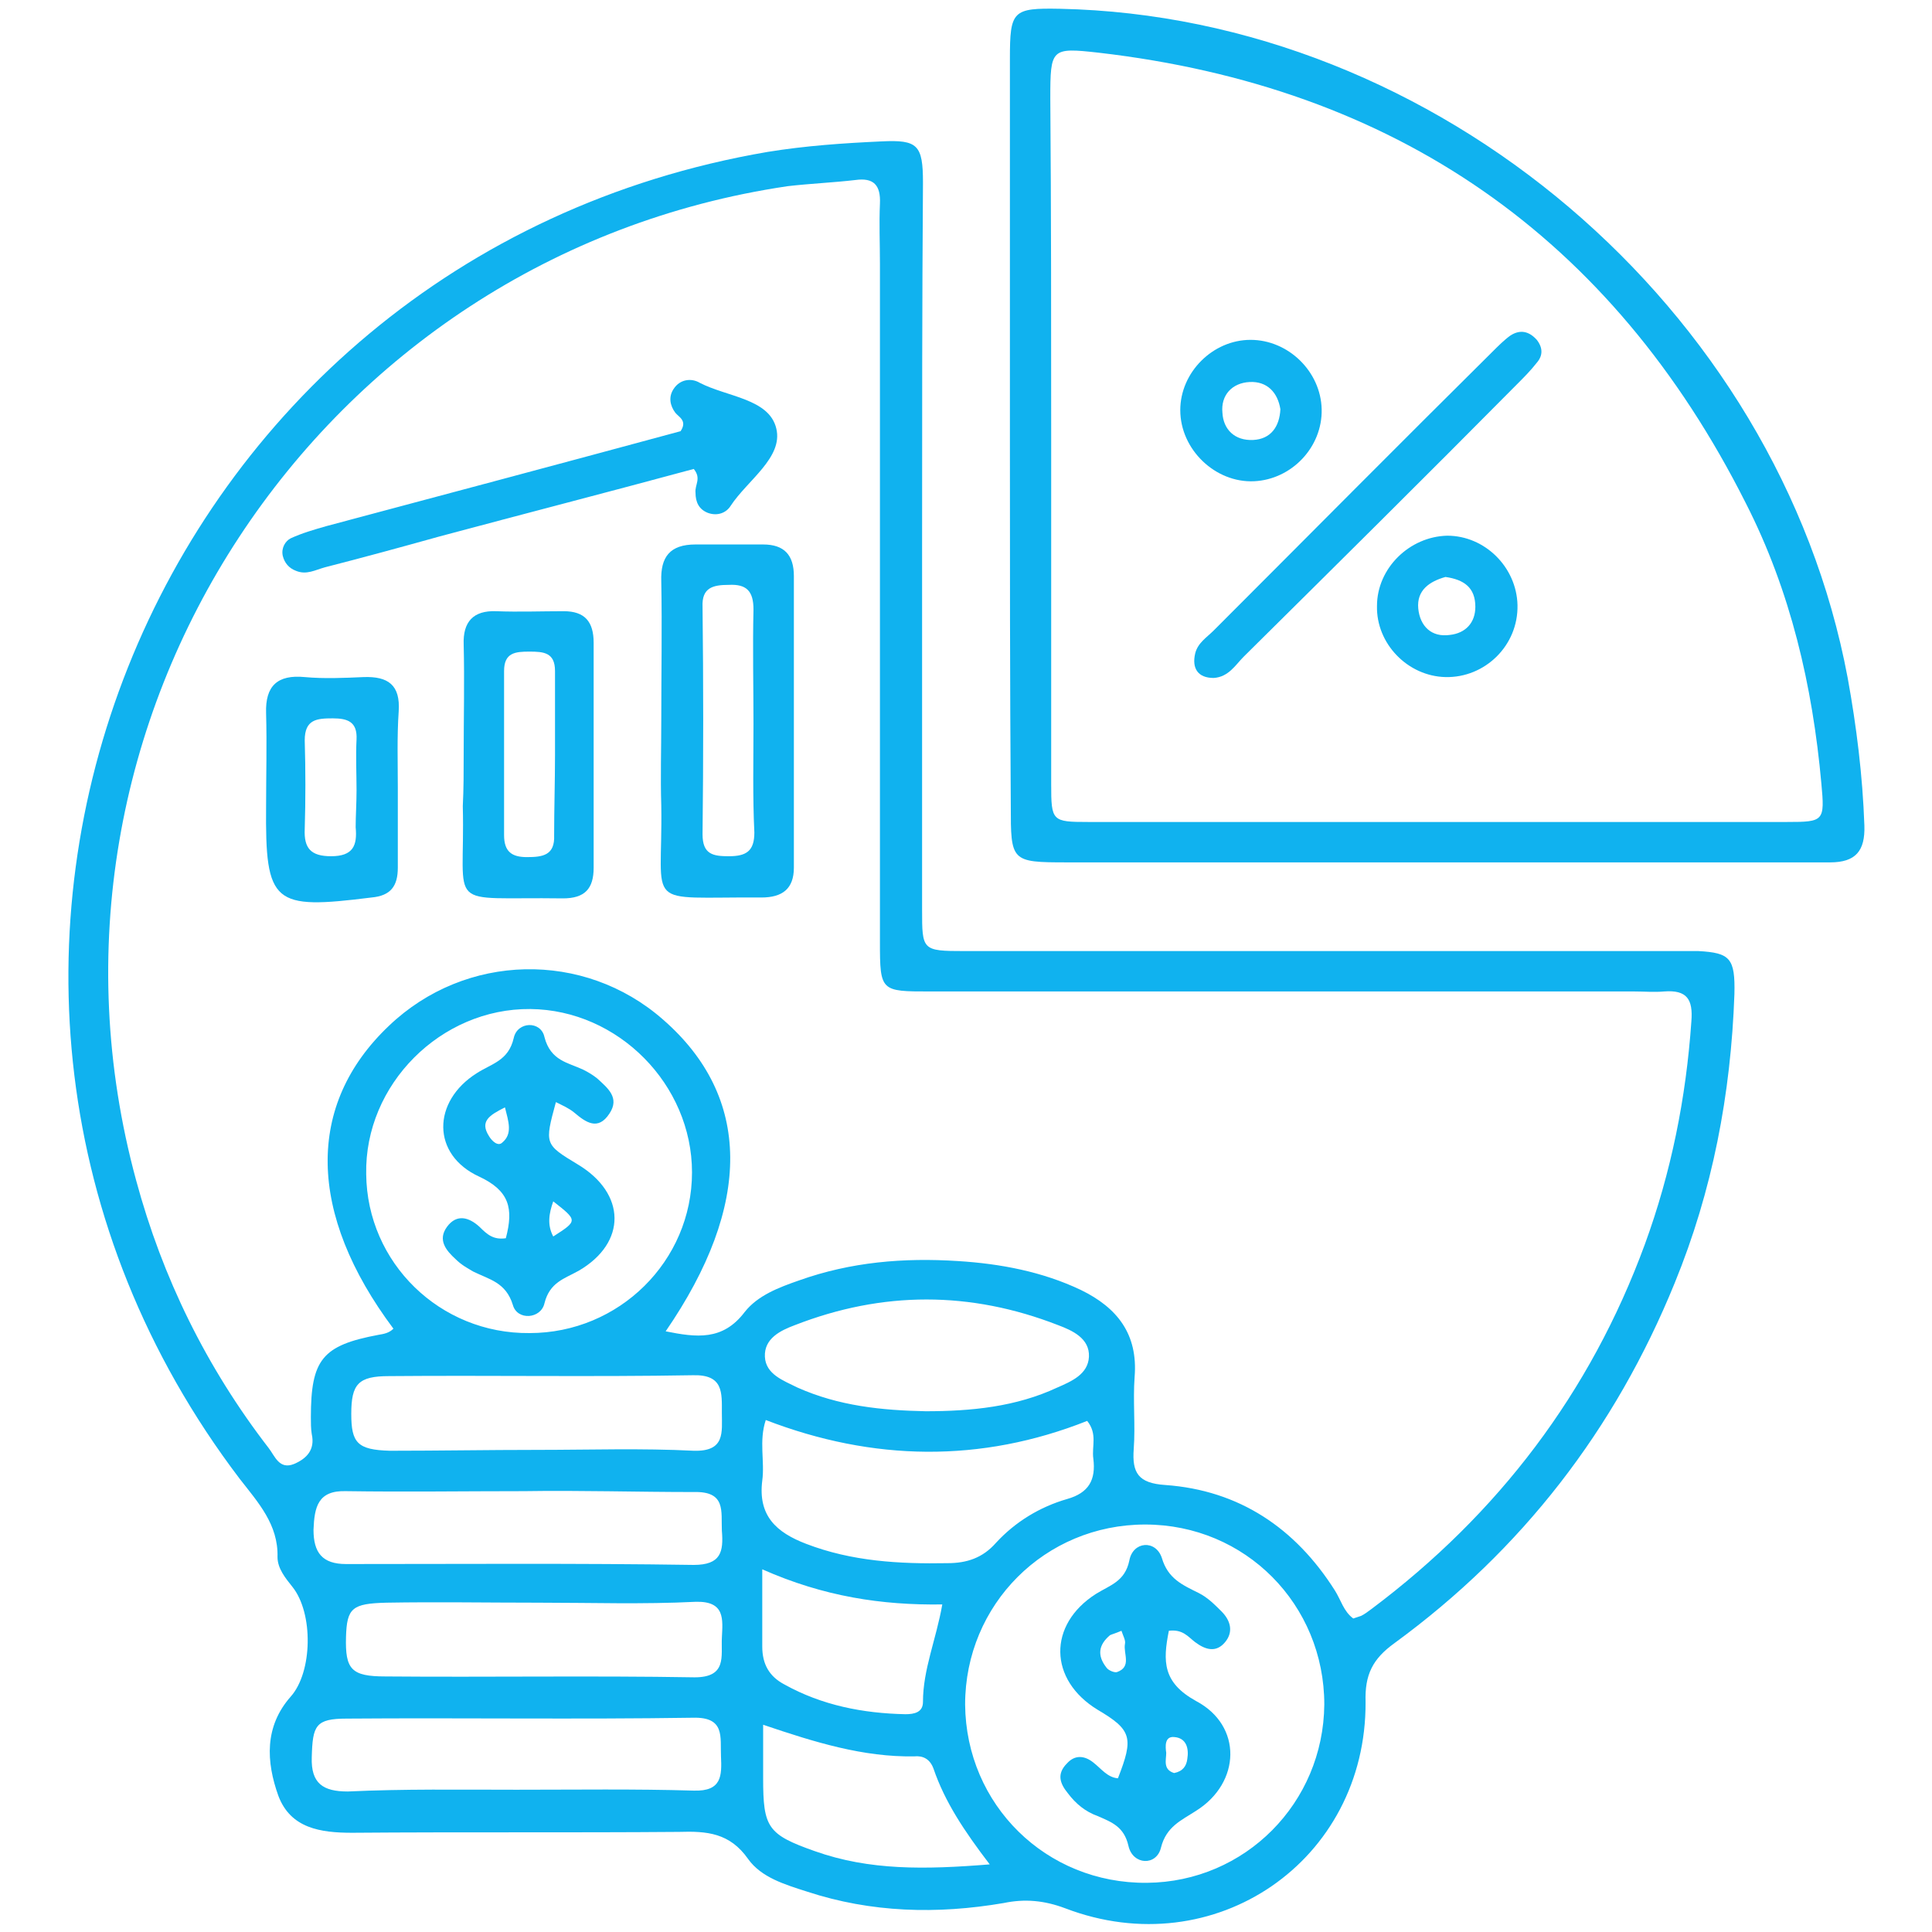
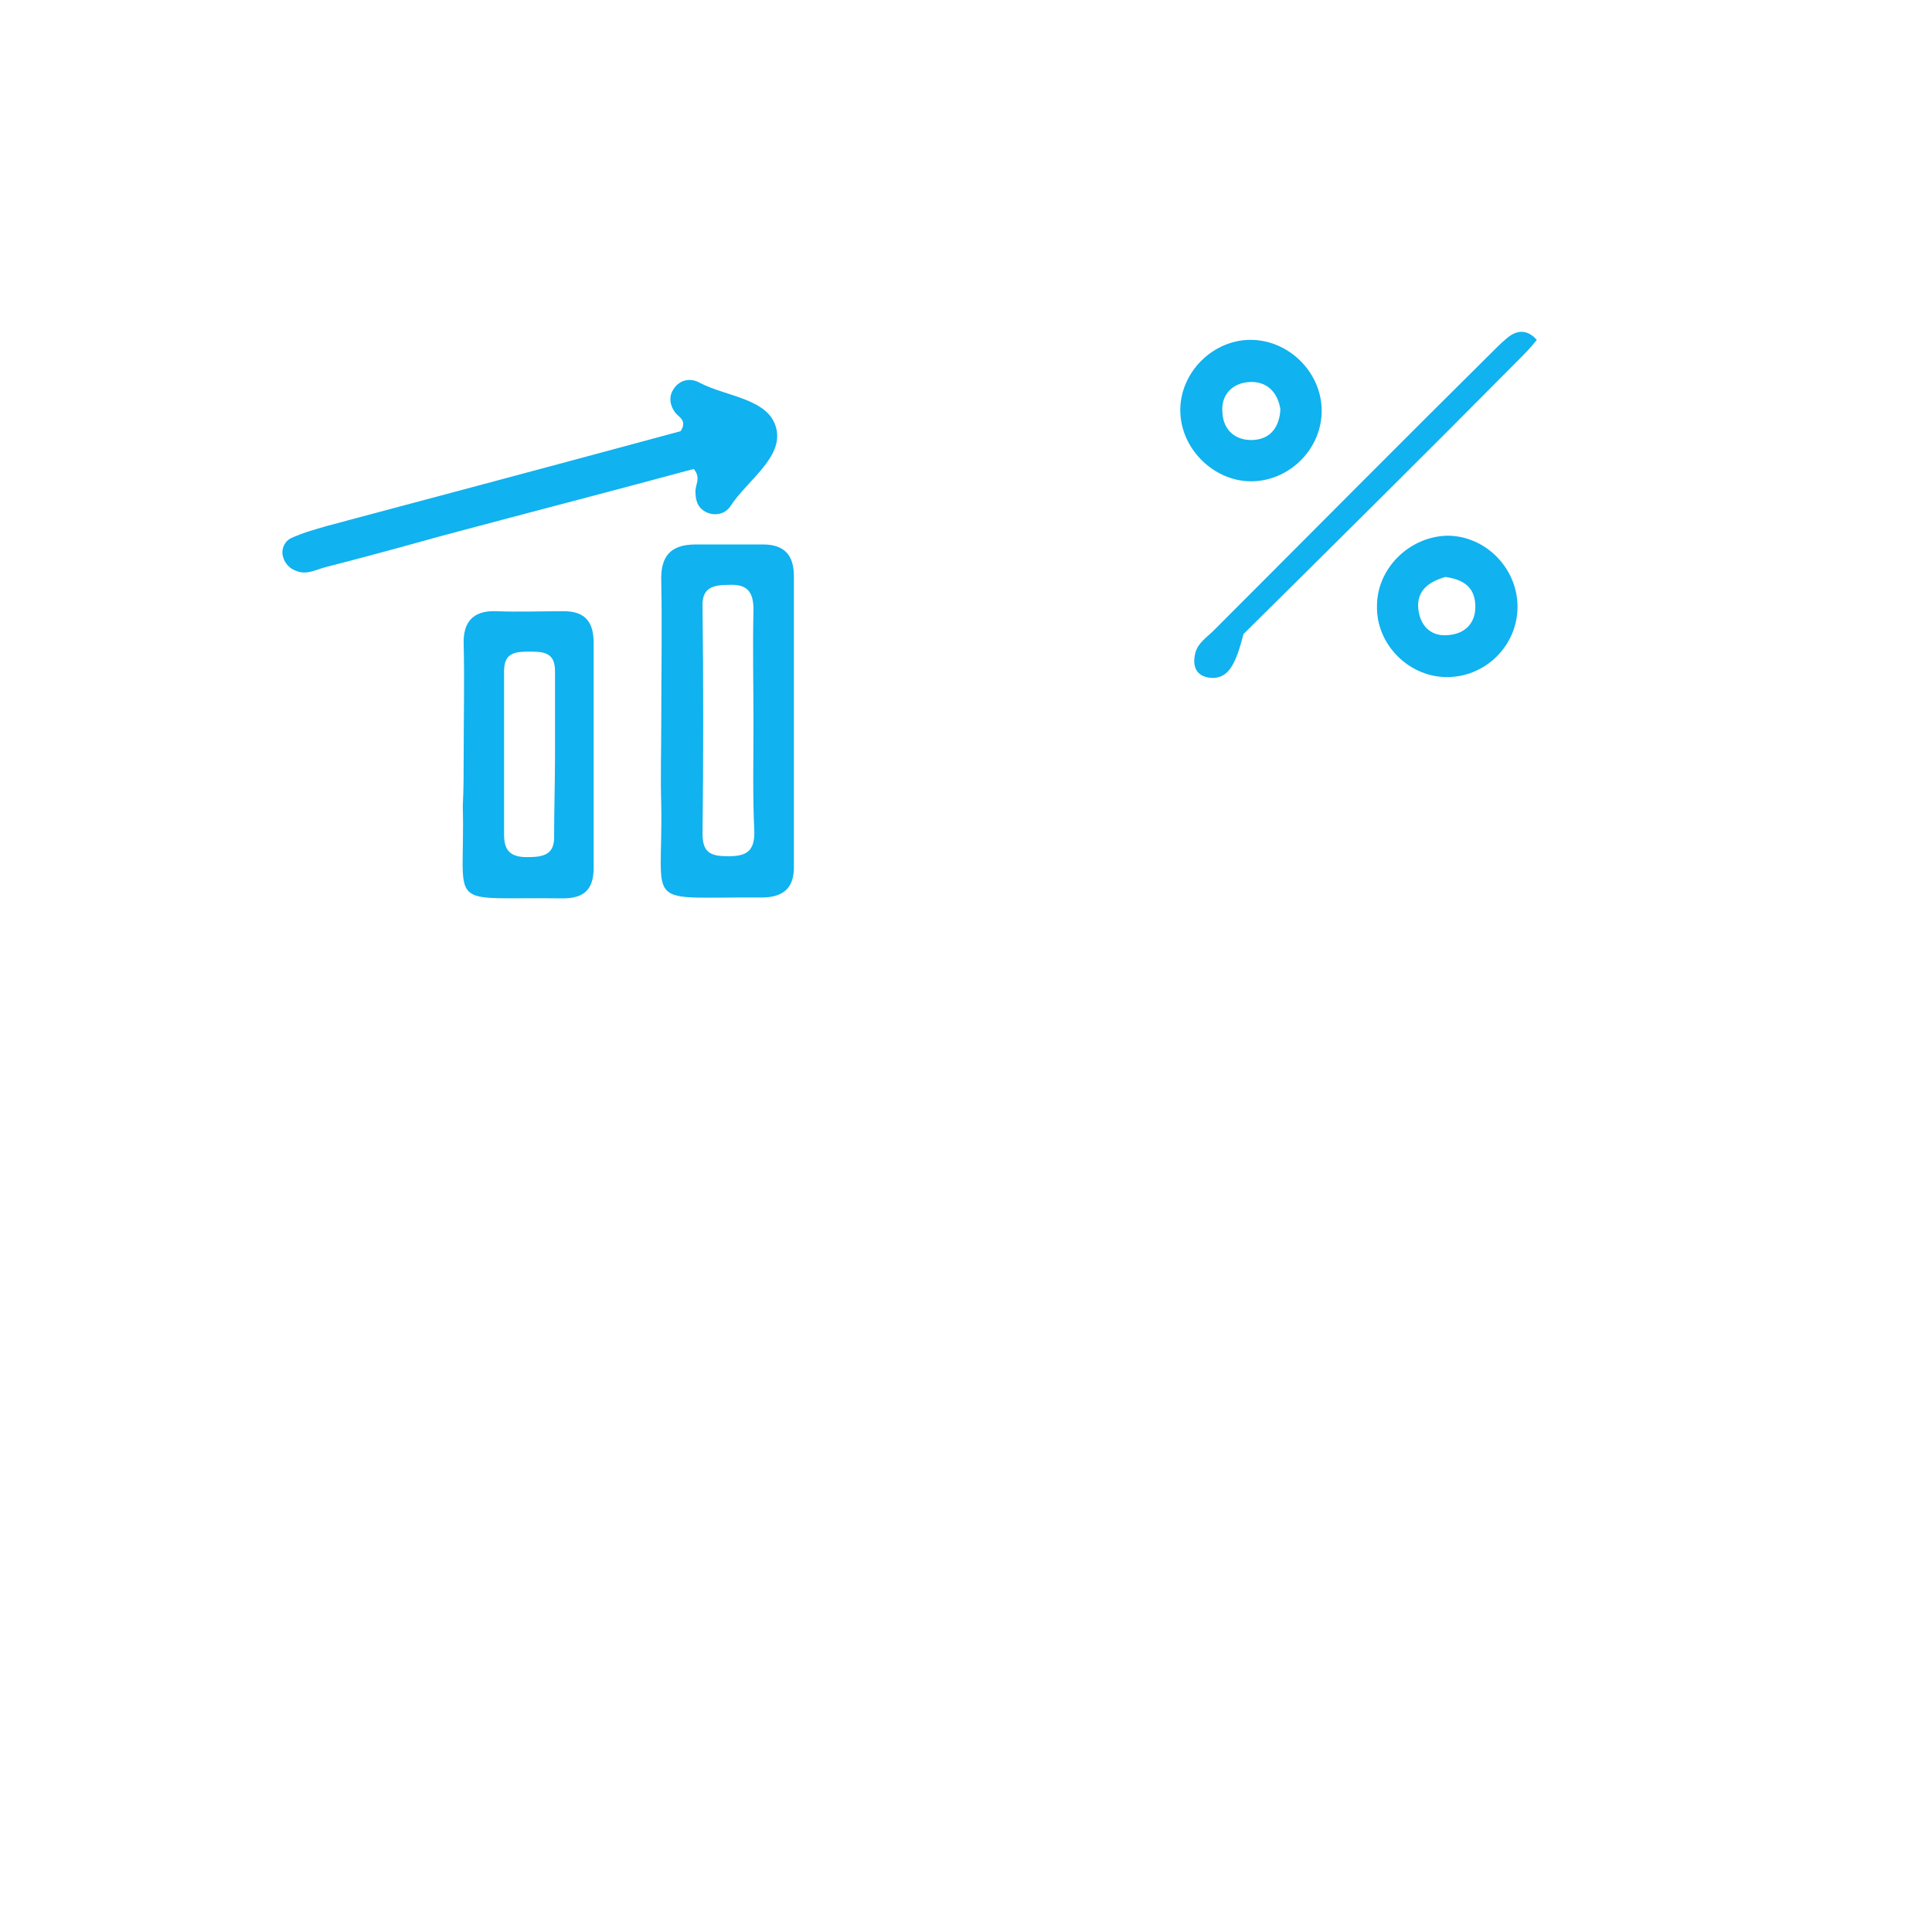
<svg xmlns="http://www.w3.org/2000/svg" version="1.1" id="Layer_1" x="0px" y="0px" viewBox="0 0 220 220" style="enable-background:new 0 0 220 220;" xml:space="preserve">
  <style type="text/css">
	.st0{fill:#10B2EF;}
</style>
  <g>
-     <path class="st0" d="M105,62.6c0,13.7,0,27.4,0,41c0,4.6,0,4.7,4.8,4.7c26.7,0,53.4,0,80.2,0c1.1,0,2.3,0,3.4,0   c3.6,0.2,4.2,0.8,4.1,4.9c-0.4,11.4-2.5,22.4-6.8,32.9c-6.8,16.7-17.4,30.4-31.9,41c-2.5,1.8-3.4,3.6-3.3,6.7   c0.1,18.1-17.2,30-34.2,23.5c-2.4-0.9-4.6-1.1-7-0.6c-7.6,1.3-15.1,1.1-22.4-1.3c-2.5-0.8-5.2-1.6-6.7-3.7c-2.1-3-4.7-3.2-7.9-3.1   c-12.4,0.1-24.8,0-37.2,0.1c-3.6,0-7-0.5-8.4-4.2c-1.4-3.9-1.6-7.9,1.4-11.3c2.5-2.8,2.6-9.5,0.2-12.5c-0.8-1-1.7-2.1-1.7-3.4   c0.1-3.7-2.2-6.2-4.3-8.9c-43.3-57-10.7-139,60.1-151.1c4.3-0.7,8.6-1,13-1.2c4.1-0.2,4.7,0.4,4.7,4.7C105,34.5,105,48.5,105,62.6z    M44.8,151.3c-9.8-13.1-10-25.5-0.5-34.5c8.7-8.3,22.2-8.6,31.2-0.7c10.1,8.8,10.2,21.1,0.3,35.5c3.5,0.7,6.5,1.1,9-2.2   c1.5-1.9,3.9-2.8,6.2-3.6c5.9-2.1,11.9-2.6,18.1-2.2c4.8,0.3,9.6,1.2,14,3.3c4.1,2,6.5,5,6.1,9.9c-0.2,2.7,0.1,5.5-0.1,8.2   c-0.2,2.7,0.5,3.9,3.6,4.1c8.4,0.6,14.8,4.9,19.3,12c0.7,1.1,1,2.4,2.1,3.2c0.3-0.1,0.6-0.2,0.9-0.3c0.4-0.2,0.8-0.5,1.2-0.8   c14.4-10.8,24.9-24.6,31.1-41.5c3-8.2,4.7-16.7,5.3-25.4c0.2-2.5-0.5-3.6-3.1-3.4c-1.1,0.1-2.3,0-3.4,0c-26.7,0-53.4,0-80.2,0   c-5.6,0-5.7,0-5.7-5.6c0-25.8,0-51.5,0-77.3c0-2.3-0.1-4.5,0-6.8c0.1-2.1-0.7-3-2.8-2.7c-2.6,0.3-5.1,0.4-7.7,0.7   c-53.5,7.9-88.4,61-74.2,113.2c3,11.1,8,21.3,15.1,30.5c0.7,0.9,1.2,2.5,2.9,1.8c1.4-0.6,2.4-1.6,2-3.4c-0.1-0.6-0.1-1.3-0.1-1.9   c0-6.6,1.3-8.2,7.7-9.4C43.7,151.9,44.3,151.8,44.8,151.3z M130.4,173.6c-11.4,0-20.5,9.1-20.5,20.5c0.1,11.4,9.2,20.4,20.7,20.3   c11.2-0.1,20.1-9.1,20.2-20.3C150.8,182.7,141.8,173.6,130.4,173.6z M60.3,151.8c10.2,0,18.5-8.2,18.5-18.3   c0-10-8.4-18.5-18.4-18.6c-10.2-0.1-18.9,8.6-18.7,18.8C41.8,143.8,50.1,151.9,60.3,151.8z M87.2,161.7c-0.8,2.4-0.1,4.7-0.4,6.9   c-0.5,4,1.6,5.9,5,7.2c5.2,2,10.6,2.3,16.1,2.2c2.2,0,4-0.6,5.5-2.3c2.2-2.4,5-4.1,8.1-5c2.5-0.7,3.3-2.2,3-4.6   c-0.2-1.4,0.5-2.8-0.7-4.3C111.7,166.6,99.4,166.4,87.2,161.7z M61.3,182.5c-5.8,0-11.6-0.1-17.3,0c-3.9,0.1-4.5,0.6-4.6,3.9   c-0.1,3.7,0.6,4.5,4.5,4.5c11.7,0.1,23.4-0.1,35.2,0.1c3.7,0,3-2.4,3.1-4.5s0.4-4.2-3-4.1C73.2,182.7,67.3,182.5,61.3,182.5z    M105.4,160.7c5.2,0,10.3-0.5,15-2.7c1.6-0.7,3.5-1.5,3.6-3.5c0.1-2.1-1.9-3-3.5-3.6c-10-3.9-20-3.9-30,0c-1.6,0.6-3.5,1.5-3.4,3.6   c0.1,2,2.1,2.7,3.7,3.5C95.5,160.1,100.4,160.6,105.4,160.7z M61.2,165.1c5.9,0,11.9-0.2,17.8,0.1c3.6,0.1,3.2-2.1,3.2-4.3   c0-2.3,0.2-4.4-3.3-4.3c-11.5,0.2-23.1,0-34.6,0.1c-3.5,0-4.3,0.9-4.3,4.3c0,3.3,0.7,4.1,4.4,4.2C50,165.2,55.6,165.1,61.2,165.1z    M58.8,203.8c6.7,0,13.5-0.1,20.2,0.1c3.2,0.1,3.2-1.7,3.1-3.9s0.5-4.5-3.2-4.4c-13.1,0.2-26.3,0-39.4,0.1c-3.6,0-3.9,0.8-4,4.4   c-0.1,3,1.3,3.9,4.1,3.9C46,203.7,52.4,203.8,58.8,203.8z M59.7,169.8c-6.8,0-13.5,0.1-20.3,0c-3.2-0.1-3.6,1.8-3.7,4.4   c0,2.6,1,3.9,3.7,3.9c13.2,0,26.4-0.1,39.6,0.1c3.1,0,3.4-1.5,3.2-3.9c-0.1-2.2,0.5-4.5-3.2-4.4C72.5,169.9,66.1,169.7,59.7,169.8z    M112.7,212.3c-2.9-3.8-5.1-7.1-6.4-10.9c-0.4-1.1-1.2-1.5-2.2-1.4c-5.8,0.1-11.3-1.6-17.2-3.6c0,2.3,0,4.2,0,6.1   c0,5.6,0.5,6.4,5.9,8.3C99,213,105.3,212.9,112.7,212.3z M86.8,178.7c0,3.4,0,6.1,0,8.8c0,2,0.8,3.4,2.5,4.3   c4.3,2.4,9,3.3,13.8,3.4c1,0,2-0.2,2-1.4c0-3.7,1.5-7.1,2.2-11.1C100.4,182.8,93.8,181.8,86.8,178.7z" />
-     <path class="st0" d="M115,49.7c0-14.3,0-28.7,0-43c0-5.5,0.3-5.8,5.7-5.7c42.9,0.9,81.8,34,89.7,76.2c1,5.5,1.7,11.1,1.9,16.8   c0.1,2.9-1,4.2-3.9,4.2c-0.8,0-1.6,0-2.4,0c-28.2,0-56.3,0-84.5,0c-6.4,0-6.4-0.1-6.4-6.5C115,77.7,115,63.7,115,49.7z M119.7,49.7   c0,13.2,0,26.4,0,39.6c0,4.2,0.1,4.3,4.2,4.3c26.5,0,53.1,0,79.6,0c4.2,0,4.3-0.1,3.9-4.4c-1-11.1-3.5-21.9-8.6-31.9   c-15.3-30.4-40-47.4-73.7-51.3c-5.4-0.6-5.5-0.5-5.5,5.2C119.7,23.9,119.7,36.8,119.7,49.7z" />
    <path class="st0" d="M75.3,82.1c0-5.3,0.1-10.6,0-15.9c-0.1-2.8,1-4.2,3.9-4.2c2.6,0,5.1,0,7.7,0c2.4,0,3.5,1.2,3.5,3.6   c0,11.1,0,22.2,0,33.2c0,2.4-1.3,3.4-3.7,3.4c-13.7-0.1-11.2,1.5-11.4-10.5C75.2,88.5,75.3,85.3,75.3,82.1z M85.8,82.4   c0-4.3-0.1-8.6,0-13c0-2.1-0.8-2.9-2.8-2.8c-1.8,0-3.1,0.3-3,2.5c0.1,8.6,0.1,17.3,0,25.9c0,2.3,1.2,2.5,3,2.5c2,0,2.9-0.6,2.9-2.7   C85.7,90.7,85.8,86.5,85.8,82.4z" />
    <path class="st0" d="M52.8,85.9c0-4.2,0.1-8.4,0-12.5c-0.1-2.6,1.1-3.9,3.7-3.8c2.6,0.1,5.1,0,7.7,0c2.4,0,3.4,1.2,3.4,3.6   c0,8.5,0,17.1,0,25.6c0,2.4-1,3.5-3.5,3.5c-13.7-0.2-11.1,1.6-11.4-10.5C52.8,89.8,52.8,87.9,52.8,85.9L52.8,85.9z M63.2,86   L63.2,86c0-3.2,0-6.4,0-9.6c0-2.1-1.3-2.2-2.9-2.2c-1.6,0-2.9,0.1-2.9,2.2c0,6.2,0,12.5,0,18.7c0,1.9,0.9,2.5,2.6,2.5   c1.8,0,3.2-0.2,3.1-2.5C63.1,92.1,63.2,89,63.2,86z" />
    <path class="st0" d="M79,53.4c-9.6,2.6-19.3,5.1-29,7.7c-4.3,1.2-8.7,2.4-13,3.5c-1.1,0.3-2.1,0.9-3.3,0.4   c-0.8-0.3-1.3-0.9-1.5-1.7c-0.2-0.9,0.3-1.7,0.9-2c1.3-0.6,2.7-1,4.1-1.4c13.5-3.6,27-7.2,40.3-10.8c0.8-1.2-0.2-1.6-0.6-2.1   c-0.6-0.8-0.8-1.8-0.2-2.7c0.7-1.1,2-1.3,3-0.7c3.1,1.6,7.9,1.8,8.7,5.2c0.8,3.3-3.3,5.9-5.2,8.8c-0.5,0.8-1.5,1.2-2.6,0.8   c-1-0.4-1.4-1.2-1.4-2.3C79.1,55.2,79.9,54.5,79,53.4z" />
-     <path class="st0" d="M45.3,89.7c0,3,0,6.1,0,9.1c0,2.1-0.8,3.2-3,3.4c-11.2,1.4-12.1,0.8-12-10.4c0-3.5,0.1-7,0-10.6   c-0.1-3.1,1.3-4.4,4.4-4.1c2.2,0.2,4.5,0.1,6.7,0c2.8-0.1,4.2,0.9,4,3.9C45.2,83.9,45.3,86.8,45.3,89.7z M40.6,90L40.6,90   c0-1.9-0.1-3.9,0-5.8c0.1-2-1-2.4-2.7-2.4c-1.8,0-3.2,0.1-3.2,2.5c0.1,3.4,0.1,6.8,0,10.1c-0.1,2.2,0.7,3.1,3,3.1   c2.5,0,3-1.2,2.8-3.3C40.5,92.9,40.6,91.5,40.6,90z" />
-     <path class="st0" d="M133.1,185.7c-0.7,3.5-0.7,5.9,3.1,8c5.3,2.8,5.1,9.3,0,12.5c-1.7,1.1-3.4,1.8-4,4.2c-0.5,2.1-3.2,2-3.7-0.2   s-1.9-2.7-3.5-3.4c-1.4-0.5-2.5-1.4-3.4-2.6c-0.9-1.1-1.3-2.2-0.1-3.4c0.9-1,2-0.9,3-0.1c0.9,0.7,1.6,1.7,2.8,1.8   c1.8-4.6,1.6-5.5-2.3-7.8c-5.6-3.4-5.7-9.7-0.2-13.2c1.6-1,3.3-1.4,3.8-3.8c0.4-2.2,3-2.4,3.7-0.3c0.7,2.4,2.4,3.1,4.2,4   c1,0.5,1.8,1.3,2.6,2.1c1,1,1.4,2.3,0.4,3.5s-2.2,0.9-3.4,0C135.3,186.4,134.7,185.5,133.1,185.7z M127.7,185.7   c-0.7,0.3-1.1,0.4-1.3,0.5c-1.3,1.1-1.5,2.3-0.4,3.7c0.2,0.3,0.9,0.6,1.2,0.5c1.7-0.6,0.7-2.1,0.9-3.2   C128.2,186.8,127.9,186.3,127.7,185.7z M133.7,201.9c1-0.2,1.4-0.8,1.5-1.6c0.2-1.2-0.1-2.4-1.5-2.5c-1.1-0.1-1,1.1-0.9,1.8   C132.8,200.4,132.4,201.5,133.7,201.9z" />
-     <path class="st0" d="M57.6,141c0.9-3.4,0.4-5.4-3-7c-5.5-2.5-5.4-8.6-0.3-11.8c1.7-1.1,3.6-1.4,4.2-4c0.4-1.9,3.1-2,3.5-0.1   c0.7,2.7,2.7,2.9,4.4,3.7c0.6,0.3,1.1,0.6,1.6,1c1.2,1.1,2.6,2.2,1.4,4c-1.3,2-2.7,1-4-0.1c-0.6-0.5-1.3-0.8-2.1-1.2   c-1.3,4.8-1.3,4.8,2.5,7.1c5.5,3.3,5.6,8.9,0.1,12.1c-1.6,0.9-3.3,1.3-3.9,3.7c-0.4,1.8-3.1,2-3.6,0.2c-0.8-2.6-2.7-2.9-4.5-3.8   c-0.7-0.4-1.4-0.8-2-1.4c-1.1-1-2.1-2.2-1-3.7s2.5-1.1,3.7,0C55.5,140.6,56.2,141.2,57.6,141z M57.5,126.1   c-1.8,0.9-2.9,1.6-1.8,3.3c0.3,0.5,1,1.2,1.5,0.7C58.4,129.1,57.9,127.7,57.5,126.1z M63,140.8c2.8-1.8,2.8-1.8,0-4   C62.5,138.2,62.3,139.5,63,140.8z" />
-     <path class="st0" d="M138.2,77.2c-1.8,0-2.5-1.1-2.1-2.8c0.3-1.2,1.3-1.8,2.1-2.6c10.6-10.6,21.1-21.2,31.7-31.7   c0.7-0.7,1.4-1.4,2.1-1.9c1.1-0.7,2.1-0.5,3,0.5c0.7,0.9,0.7,1.8,0,2.6c-0.7,0.9-1.5,1.7-2.3,2.5c-10.3,10.4-20.7,20.7-31.1,31   C140.7,75.7,139.9,77.1,138.2,77.2z" />
+     <path class="st0" d="M138.2,77.2c-1.8,0-2.5-1.1-2.1-2.8c0.3-1.2,1.3-1.8,2.1-2.6c10.6-10.6,21.1-21.2,31.7-31.7   c0.7-0.7,1.4-1.4,2.1-1.9c1.1-0.7,2.1-0.5,3,0.5c-0.7,0.9-1.5,1.7-2.3,2.5c-10.3,10.4-20.7,20.7-31.1,31   C140.7,75.7,139.9,77.1,138.2,77.2z" />
    <path class="st0" d="M164.8,61c4.3,0,7.9,3.6,8,7.9c0.1,4.6-3.7,8.3-8.2,8.2c-4.3-0.1-7.9-3.8-7.8-8.1   C156.8,64.7,160.5,61.1,164.8,61z M164.6,65.7c-1.8,0.5-3.3,1.5-3.1,3.6c0.2,2,1.5,3.3,3.6,3c1.8-0.2,2.9-1.4,2.9-3.2   C168,66.9,166.7,66,164.6,65.7z" />
    <path class="st0" d="M150.5,46.6c0.1,4.3-3.4,8-7.7,8.2c-4.4,0.2-8.4-3.6-8.4-8.1c0-4.3,3.7-8,8-8   C146.7,38.7,150.4,42.3,150.5,46.6z M145.8,46.6c-0.3-1.9-1.5-3.2-3.5-3.1c-2,0.1-3.3,1.5-3.1,3.5c0.1,1.9,1.4,3.2,3.5,3.1   C144.7,50,145.7,48.6,145.8,46.6z" />
  </g>
</svg>